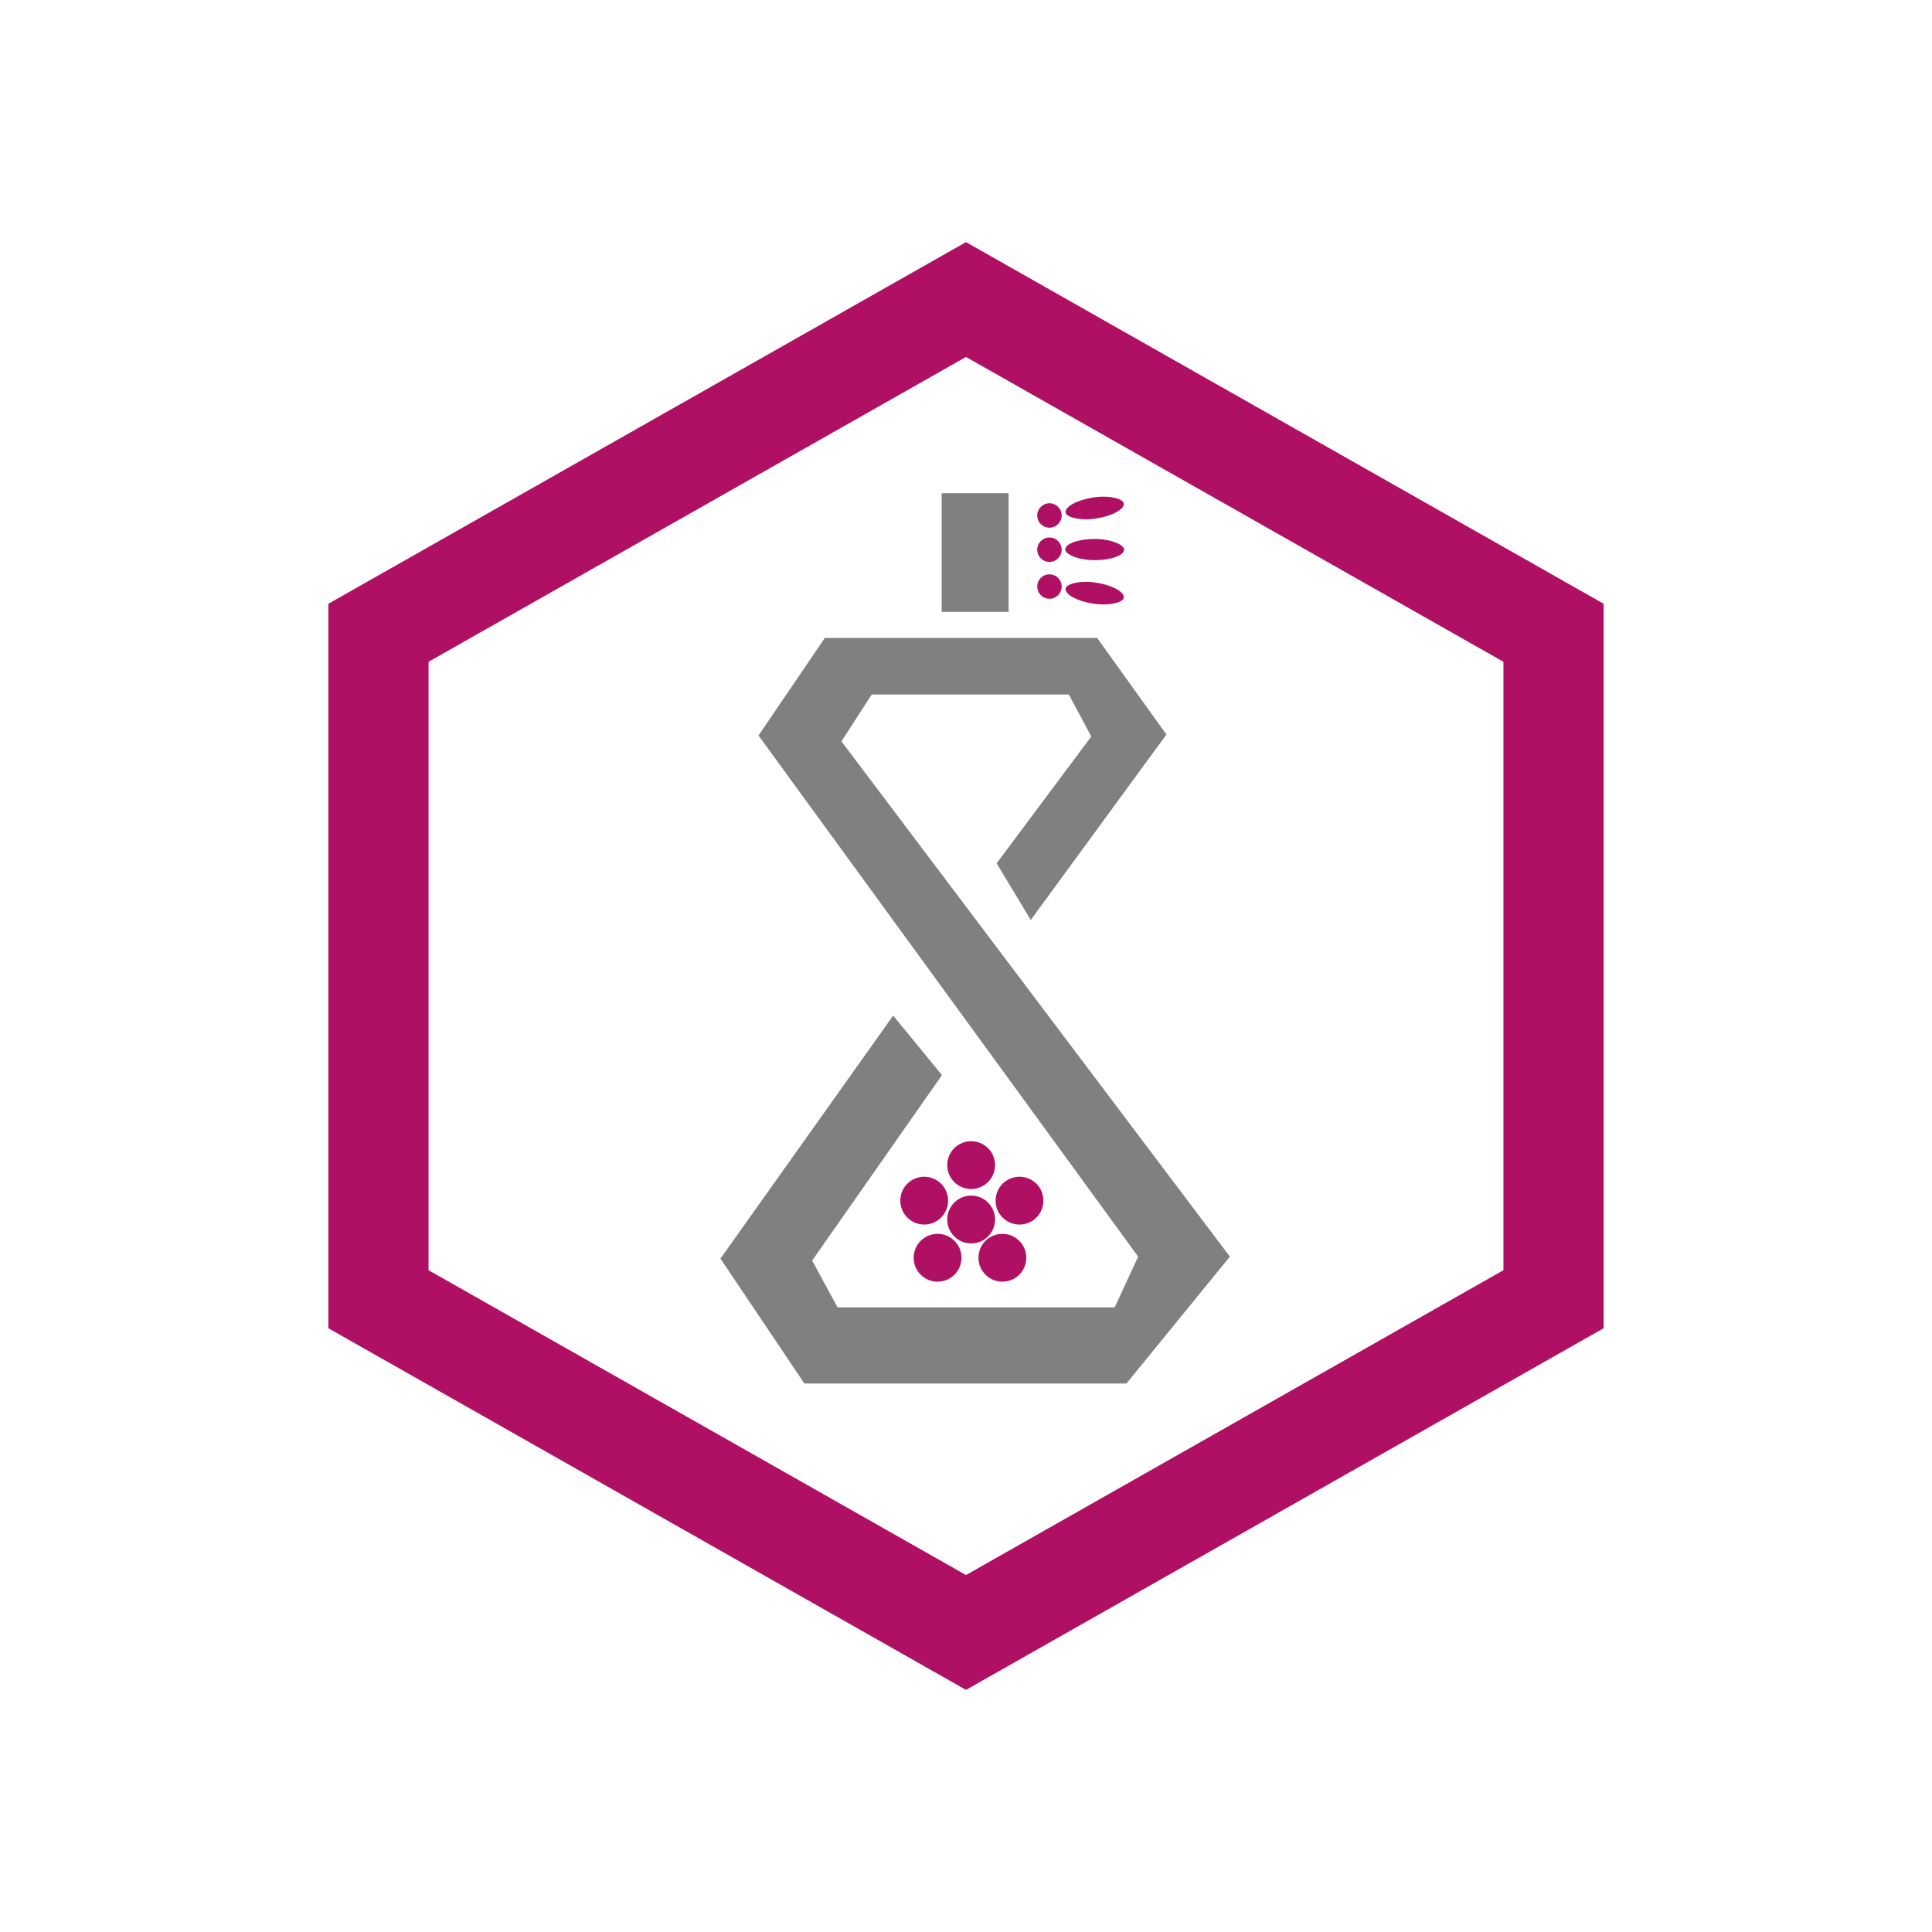
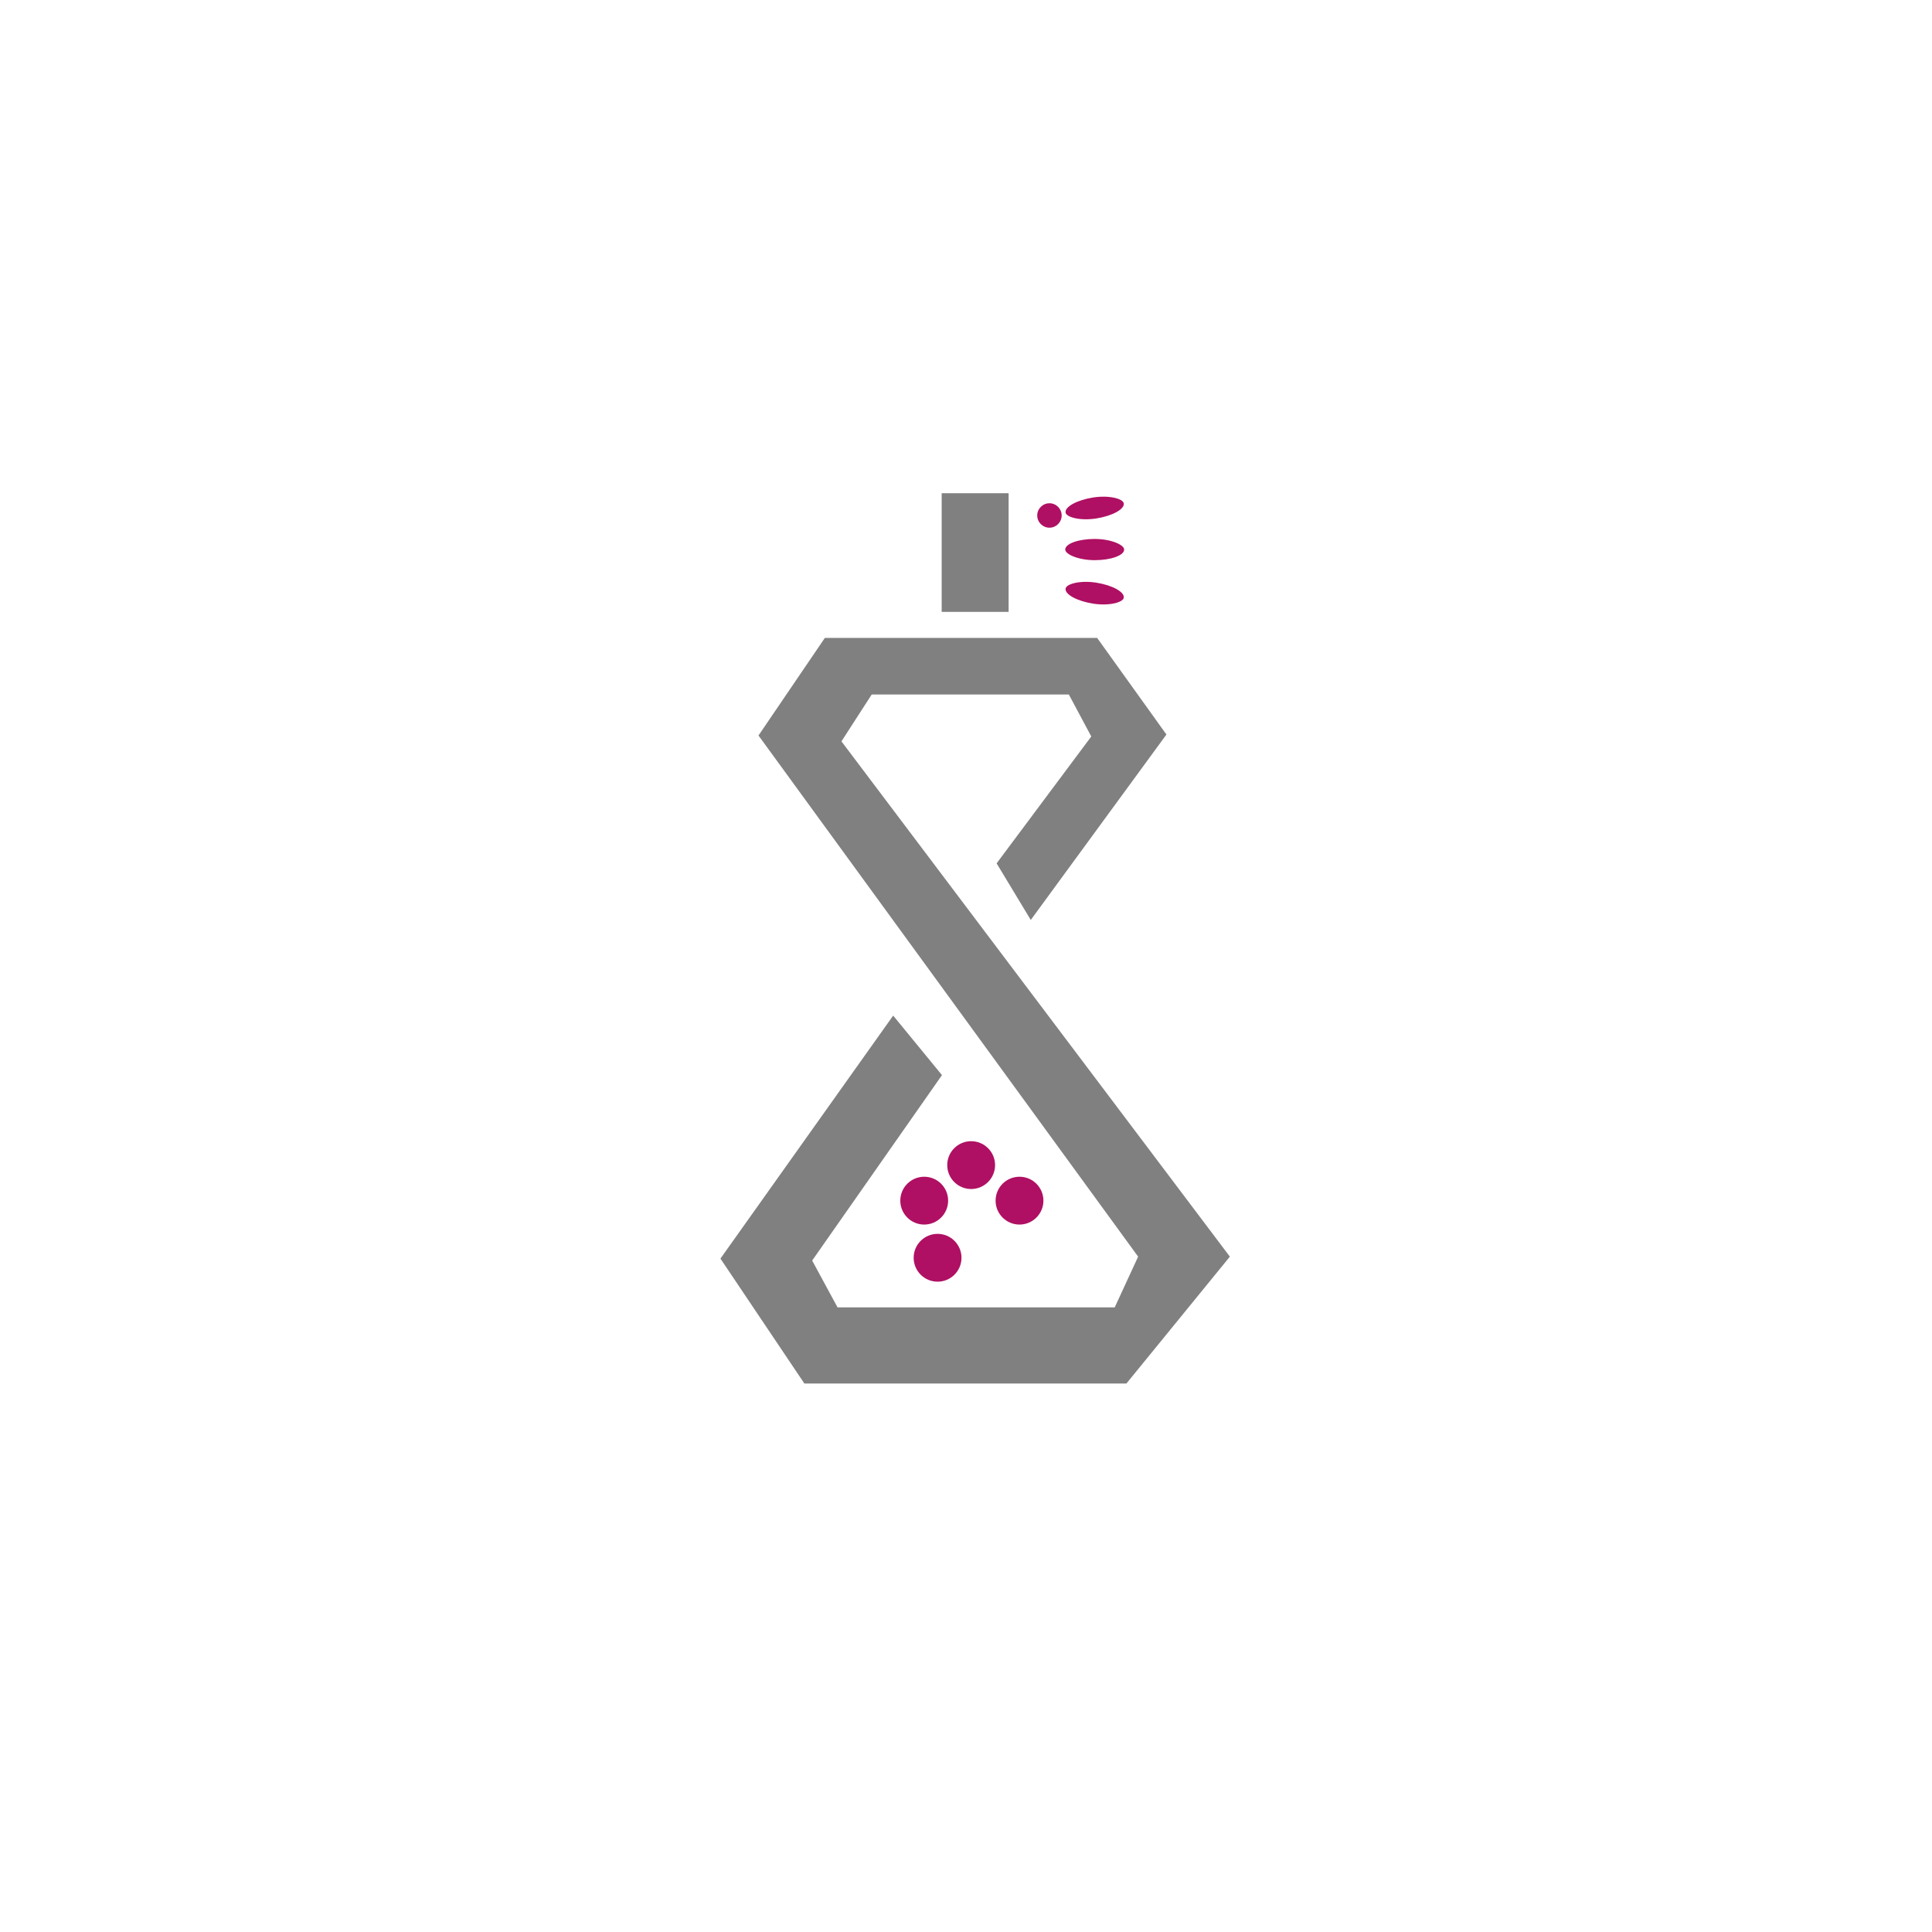
<svg xmlns="http://www.w3.org/2000/svg" xml:space="preserve" width="3.125in" height="3.125in" style="shape-rendering:geometricPrecision; text-rendering:geometricPrecision; image-rendering:optimizeQuality; fill-rule:evenodd; clip-rule:evenodd" viewBox="0 0 3124.99 3124.99">
  <defs>
    <style type="text/css"> .fil1 {fill:gray} .fil2 {fill:#AF1063} .fil0 {fill:#AF1063;fill-rule:nonzero} </style>
  </defs>
  <g id="Layer_x0020_1">
    <g id="_2831035709488">
-       <path class="fil0" d="M1602.38 414.22l991.47 562.34 0 1171.85 -1031.36 584.96 -1031.35 -584.96 0 -1171.85 1031.35 -584.96 39.89 22.62zm395.39 410.04l-435.28 -246.89 -869.29 493.05 0 984.13 869.29 493.05 869.3 -493.05 0 -984.13 -434.02 -246.16z" />
      <polygon class="fil1" points="1765.14,1191.24 1612.02,1396.45 1667.27,1488.01 1886.69,1188.08 1774.61,1031.81 1334.2,1031.81 1226.86,1189.66 1840.91,2032.61 1803.03,2114.69 1354.72,2114.69 1313.68,2038.92 1523.63,1739 1444.7,1642.7 1165.3,2035.76 1301.05,2237.81 1821.97,2237.81 1989.3,2032.61 1361.04,1199.13 1409.97,1123.36 1728.84,1123.36 " />
      <rect class="fil1" x="1523.16" y="797.78" width="108.26" height="191.92" />
      <circle class="fil2" cx="1494.9" cy="1942.04" r="38.68" />
-       <circle class="fil2" cx="1570.83" cy="1972.54" r="38.68" />
      <circle class="fil2" cx="1570.83" cy="1884.55" r="38.68" />
      <circle class="fil2" cx="1649.04" cy="1942.04" r="38.68" />
-       <circle class="fil2" cx="1621.35" cy="2034.43" r="38.68" />
      <circle class="fil2" cx="1516.52" cy="2034.43" r="38.68" />
      <circle class="fil2" cx="1697.47" cy="833.78" r="19.76" />
-       <circle class="fil2" cx="1697.47" cy="889.14" r="19.76" />
-       <circle class="fil2" cx="1697.47" cy="948.74" r="19.76" />
      <rect class="fil2" x="1723" y="871.75" width="95.31" height="34.32" rx="144.76" ry="144.76" />
      <rect class="fil2" transform="matrix(0.726 0.115 0.115 -0.726 1720.9 968.902)" width="129.6" height="46.67" rx="196.85" ry="196.85" />
      <rect class="fil2" transform="matrix(0.726 -0.115 0.115 0.726 1720.9 812.16)" width="129.6" height="46.67" rx="196.85" ry="196.85" />
    </g>
  </g>
</svg>